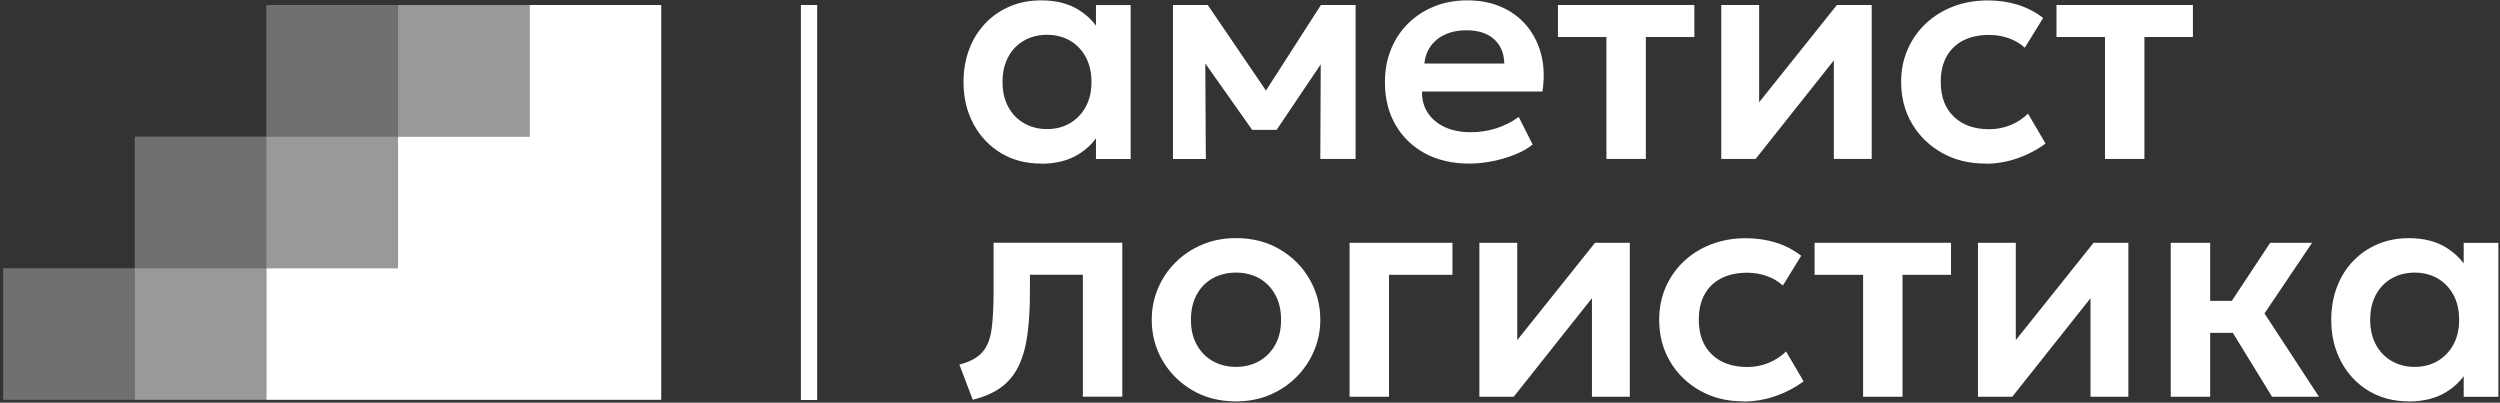
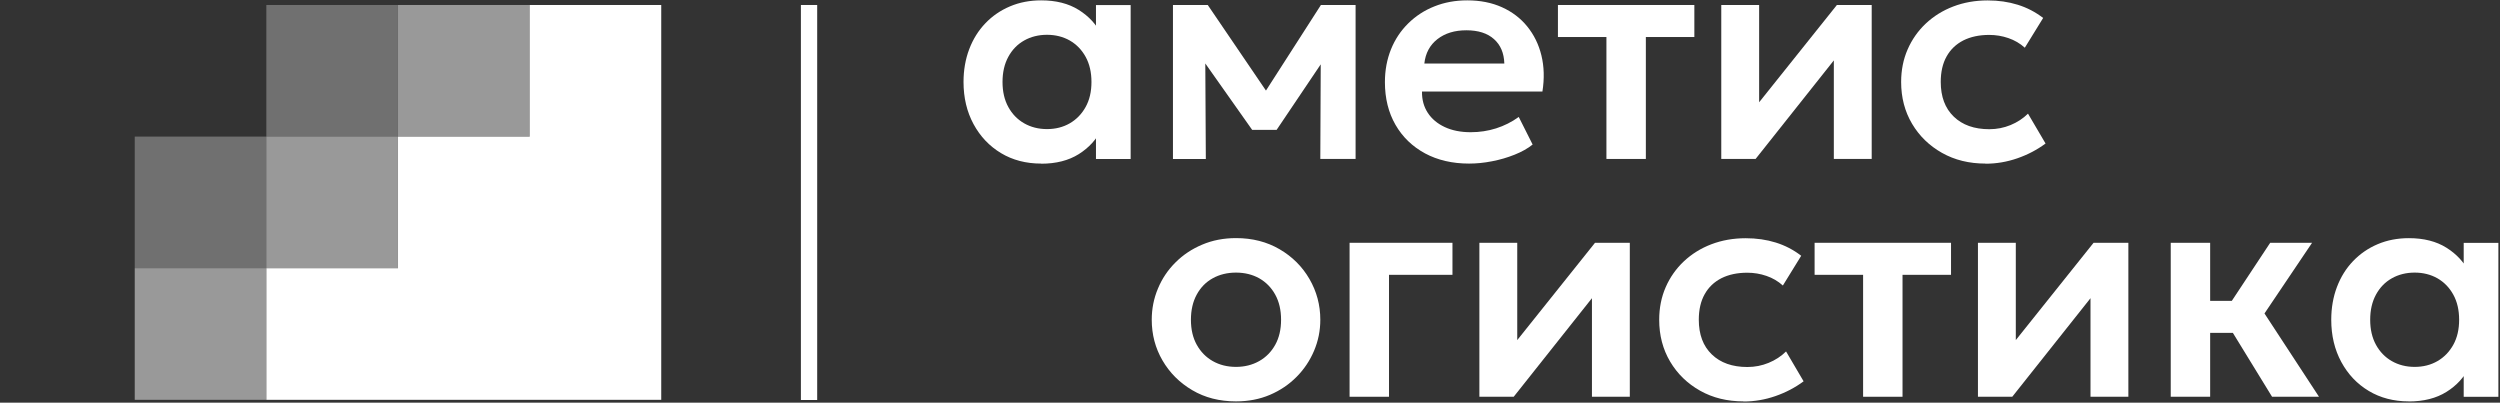
<svg xmlns="http://www.w3.org/2000/svg" width="416" height="67" viewBox="0 0 416 67" fill="none">
  <rect x="0" y="0" width="416" height="67" fill="#333333" stroke="none" />
  <path d="M173.24 27.22C170.73 27.22 168.5 26.64 166.57 25.48C164.64 24.32 163.11 22.71 162 20.66C160.89 18.61 160.33 16.27 160.33 13.64C160.33 11.66 160.65 9.84 161.28 8.18C161.91 6.52 162.8 5.09 163.96 3.88C165.11 2.67 166.48 1.73 168.06 1.06C169.64 0.39 171.37 0.06 173.25 0.06C175.73 0.06 177.81 0.59 179.5 1.65C181.19 2.71 182.46 4.08 183.29 5.78L182.37 7.19V0.84H188.14V26.46H182.37V20.11L183.29 21.52C182.45 23.21 181.19 24.59 179.5 25.65C177.81 26.71 175.72 27.24 173.25 27.24L173.24 27.22ZM174.22 21.48C175.64 21.48 176.9 21.16 178.01 20.52C179.12 19.88 180 18.97 180.65 17.8C181.3 16.63 181.62 15.24 181.62 13.64C181.62 12.04 181.3 10.64 180.65 9.46C180 8.28 179.12 7.38 178.01 6.74C176.9 6.11 175.63 5.79 174.22 5.79C172.81 5.79 171.53 6.11 170.42 6.74C169.3 7.37 168.42 8.28 167.78 9.46C167.14 10.64 166.82 12.03 166.82 13.64C166.82 15.25 167.14 16.63 167.78 17.8C168.42 18.97 169.3 19.88 170.42 20.52C171.54 21.16 172.81 21.48 174.22 21.48Z" fill="white" />
  <path d="M195.18 26.45V0.83H200.97L212.09 17.18L209.27 17.23L219.8 0.83H225.57V26.45H219.7L219.78 8.31L221.04 8.82L212.43 21.61H208.36L199.32 8.8L200.55 8.29L200.65 26.46H195.19L195.18 26.45Z" fill="white" />
  <path d="M244.45 27.22C241.67 27.22 239.22 26.65 237.12 25.52C235.02 24.38 233.38 22.8 232.21 20.77C231.04 18.74 230.45 16.37 230.45 13.67C230.45 11.69 230.79 9.87 231.46 8.21C232.13 6.55 233.09 5.11 234.33 3.89C235.57 2.67 237.02 1.72 238.69 1.06C240.36 0.39 242.18 0.06 244.16 0.06C246.31 0.06 248.23 0.44 249.92 1.2C251.61 1.96 253.02 3.03 254.13 4.4C255.25 5.78 256.04 7.38 256.49 9.22C256.94 11.06 257 13.06 256.66 15.23H236.62C236.6 16.58 236.92 17.76 237.58 18.77C238.24 19.78 239.18 20.57 240.4 21.14C241.62 21.71 243.06 22 244.72 22C246.19 22 247.6 21.79 248.95 21.36C250.3 20.93 251.56 20.3 252.72 19.46L255.03 24.05C254.23 24.7 253.23 25.26 252.03 25.74C250.83 26.22 249.57 26.59 248.25 26.84C246.93 27.1 245.66 27.22 244.44 27.22H244.45ZM237.02 10.57H250.32C250.27 8.84 249.7 7.49 248.6 6.51C247.51 5.53 245.98 5.04 244.01 5.04C242.04 5.04 240.46 5.53 239.19 6.51C237.93 7.49 237.2 8.85 237.01 10.57H237.02Z" fill="white" />
  <path d="M267.31 26.45V6.16H259.24V0.83H281.94V6.16H273.87V26.45H267.31Z" fill="white" />
  <path d="M286.42 26.45V0.83H292.72V17.02L305.66 0.83H311.45V26.45H305.15V10.05L292.13 26.45H286.42Z" fill="white" />
  <path d="M330.39 27.22C327.67 27.22 325.26 26.63 323.15 25.44C321.04 24.25 319.38 22.64 318.17 20.6C316.96 18.56 316.35 16.24 316.35 13.64C316.35 11.68 316.71 9.87 317.43 8.22C318.15 6.57 319.16 5.14 320.45 3.92C321.75 2.7 323.27 1.75 325.02 1.08C326.77 0.41 328.68 0.07 330.75 0.07C332.54 0.07 334.21 0.31 335.75 0.79C337.29 1.27 338.7 2 339.98 2.99L336.93 7.94C336.13 7.22 335.22 6.69 334.2 6.34C333.18 5.99 332.12 5.81 331.01 5.81C329.34 5.81 327.9 6.12 326.69 6.73C325.49 7.35 324.56 8.23 323.91 9.4C323.26 10.56 322.94 11.97 322.94 13.63C322.94 16.09 323.66 18.02 325.11 19.41C326.55 20.8 328.52 21.5 331.02 21.5C332.27 21.5 333.44 21.27 334.56 20.81C335.67 20.35 336.64 19.72 337.46 18.91L340.38 23.88C338.98 24.92 337.42 25.74 335.69 26.34C333.96 26.94 332.2 27.24 330.41 27.24L330.39 27.22Z" fill="white" />
-   <path d="M350.27 26.45V6.16H342.2V0.83H364.9V6.16H356.83V26.45H350.27Z" fill="white" />
-   <path d="M161.87 66.53L159.64 60.66C161.38 60.22 162.65 59.53 163.46 58.61C164.26 57.69 164.78 56.41 165 54.79C165.22 53.17 165.33 51.09 165.33 48.56V40.39H186.75V66.01H180.19V45.72H171.38V48.56C171.38 51.24 171.24 53.6 170.97 55.63C170.7 57.66 170.21 59.41 169.52 60.86C168.83 62.31 167.86 63.5 166.62 64.42C165.38 65.34 163.8 66.04 161.87 66.52V66.53Z" fill="white" />
  <path d="M205.66 66.79C202.93 66.79 200.5 66.17 198.4 64.93C196.29 63.69 194.64 62.04 193.44 59.98C192.24 57.92 191.65 55.66 191.65 53.2C191.65 51.39 191.99 49.66 192.68 48.02C193.36 46.38 194.33 44.93 195.59 43.68C196.84 42.42 198.33 41.43 200.04 40.71C201.75 39.98 203.63 39.62 205.68 39.62C208.4 39.62 210.81 40.24 212.92 41.47C215.03 42.7 216.69 44.35 217.89 46.42C219.09 48.49 219.7 50.75 219.7 53.21C219.7 55.02 219.35 56.74 218.66 58.37C217.97 60 217 61.45 215.75 62.71C214.5 63.97 213.03 64.97 211.32 65.7C209.61 66.43 207.73 66.79 205.68 66.79H205.66ZM205.66 61.05C207.09 61.05 208.38 60.73 209.52 60.09C210.66 59.45 211.55 58.54 212.2 57.37C212.85 56.2 213.17 54.81 213.17 53.21C213.17 51.61 212.85 50.21 212.2 49.03C211.55 47.85 210.66 46.95 209.54 46.31C208.41 45.68 207.12 45.36 205.67 45.36C204.22 45.36 202.92 45.68 201.79 46.31C200.65 46.94 199.77 47.85 199.13 49.03C198.49 50.21 198.17 51.6 198.17 53.21C198.17 54.82 198.49 56.2 199.14 57.37C199.79 58.54 200.68 59.45 201.81 60.09C202.94 60.73 204.23 61.05 205.68 61.05H205.66Z" fill="white" />
  <path d="M224.57 66.02V40.4H241.69V45.73H231.13V66.02H224.57Z" fill="white" />
  <path d="M246.17 66.02V40.4H252.47V56.59L265.41 40.4H271.2V66.02H264.9V49.62L251.88 66.02H246.17Z" fill="white" />
  <path d="M290.13 66.79C287.41 66.79 285 66.2 282.89 65.01C280.78 63.82 279.12 62.21 277.91 60.17C276.7 58.13 276.09 55.81 276.09 53.21C276.09 51.25 276.45 49.44 277.17 47.79C277.89 46.14 278.9 44.71 280.19 43.49C281.49 42.27 283.01 41.32 284.76 40.65C286.51 39.98 288.42 39.64 290.49 39.64C292.28 39.64 293.95 39.88 295.49 40.36C297.03 40.84 298.44 41.57 299.72 42.56L296.67 47.51C295.87 46.79 294.96 46.26 293.94 45.91C292.92 45.56 291.86 45.38 290.75 45.38C289.08 45.38 287.64 45.69 286.43 46.3C285.23 46.92 284.3 47.8 283.65 48.97C283 50.13 282.68 51.54 282.68 53.2C282.68 55.66 283.4 57.59 284.85 58.98C286.29 60.37 288.26 61.07 290.76 61.07C292.01 61.07 293.18 60.84 294.3 60.38C295.42 59.92 296.38 59.29 297.2 58.48L300.12 63.45C298.72 64.49 297.16 65.31 295.43 65.91C293.7 66.51 291.94 66.81 290.15 66.81L290.13 66.79Z" fill="white" />
  <path d="M310.02 66.02V45.73H301.95V40.4H324.65V45.73H316.58V66.02H310.02Z" fill="white" />
  <path d="M329.13 66.02V40.4H335.43V56.59L348.37 40.4H354.16V66.02H347.86V49.62L334.84 66.02H329.13Z" fill="white" />
  <path d="M361.21 66.02V40.4H367.77V50.06H375.51V55.39H367.77V66.02H361.21ZM378.07 66.02L369.77 52.49L377.76 40.4H384.73L376.81 52.16L385.88 66.02H378.06H378.07Z" fill="white" />
  <path d="M400.83 66.79C398.32 66.79 396.09 66.21 394.16 65.05C392.22 63.89 390.7 62.28 389.59 60.23C388.48 58.18 387.92 55.84 387.92 53.21C387.92 51.23 388.24 49.41 388.87 47.75C389.5 46.09 390.39 44.66 391.55 43.45C392.71 42.24 394.07 41.3 395.65 40.63C397.23 39.96 398.96 39.63 400.84 39.63C403.32 39.63 405.4 40.16 407.09 41.22C408.78 42.28 410.05 43.65 410.88 45.35L409.96 46.76V40.41H415.73V66.03H409.96V59.68L410.88 61.09C410.04 62.78 408.78 64.16 407.09 65.21C405.4 66.27 403.31 66.8 400.84 66.8L400.83 66.79ZM401.8 61.05C403.22 61.05 404.48 60.73 405.59 60.09C406.7 59.45 407.58 58.54 408.23 57.37C408.88 56.2 409.2 54.81 409.2 53.21C409.2 51.61 408.88 50.21 408.23 49.03C407.58 47.85 406.7 46.95 405.59 46.31C404.48 45.68 403.21 45.36 401.8 45.36C400.39 45.36 399.11 45.68 398 46.31C396.88 46.94 396 47.85 395.36 49.03C394.72 50.21 394.4 51.6 394.4 53.21C394.4 54.82 394.72 56.2 395.36 57.37C396 58.54 396.88 59.45 398 60.09C399.12 60.73 400.39 61.05 401.8 61.05Z" fill="white" />
  <path opacity="0.5" d="M88.13 0.83H66.23V22.73H88.13V0.83Z" fill="white" />
  <path fill-rule="evenodd" clip-rule="evenodd" d="M88.13 66.53H66.23H44.32V44.63H66.23V22.73H88.13V0.83H110.03V22.73V44.63V66.53H88.13Z" fill="white" />
  <path opacity="0.3" d="M66.22 0.83H44.32V22.73H66.22V0.83Z" fill="white" />
  <path opacity="0.5" d="M66.22 22.73H44.32V44.63H66.22V22.73Z" fill="white" />
  <path opacity="0.3" d="M44.32 22.73H22.42V44.63H44.32V22.73Z" fill="white" />
  <path opacity="0.5" d="M44.32 44.63H22.42V66.53H44.32V44.63Z" fill="white" />
-   <path opacity="0.3" d="M22.42 44.63H0.52V66.53H22.42V44.63Z" fill="white" />
  <path d="M135.98 0.83H133.27V66.56H135.98V0.83Z" fill="white" />
</svg>